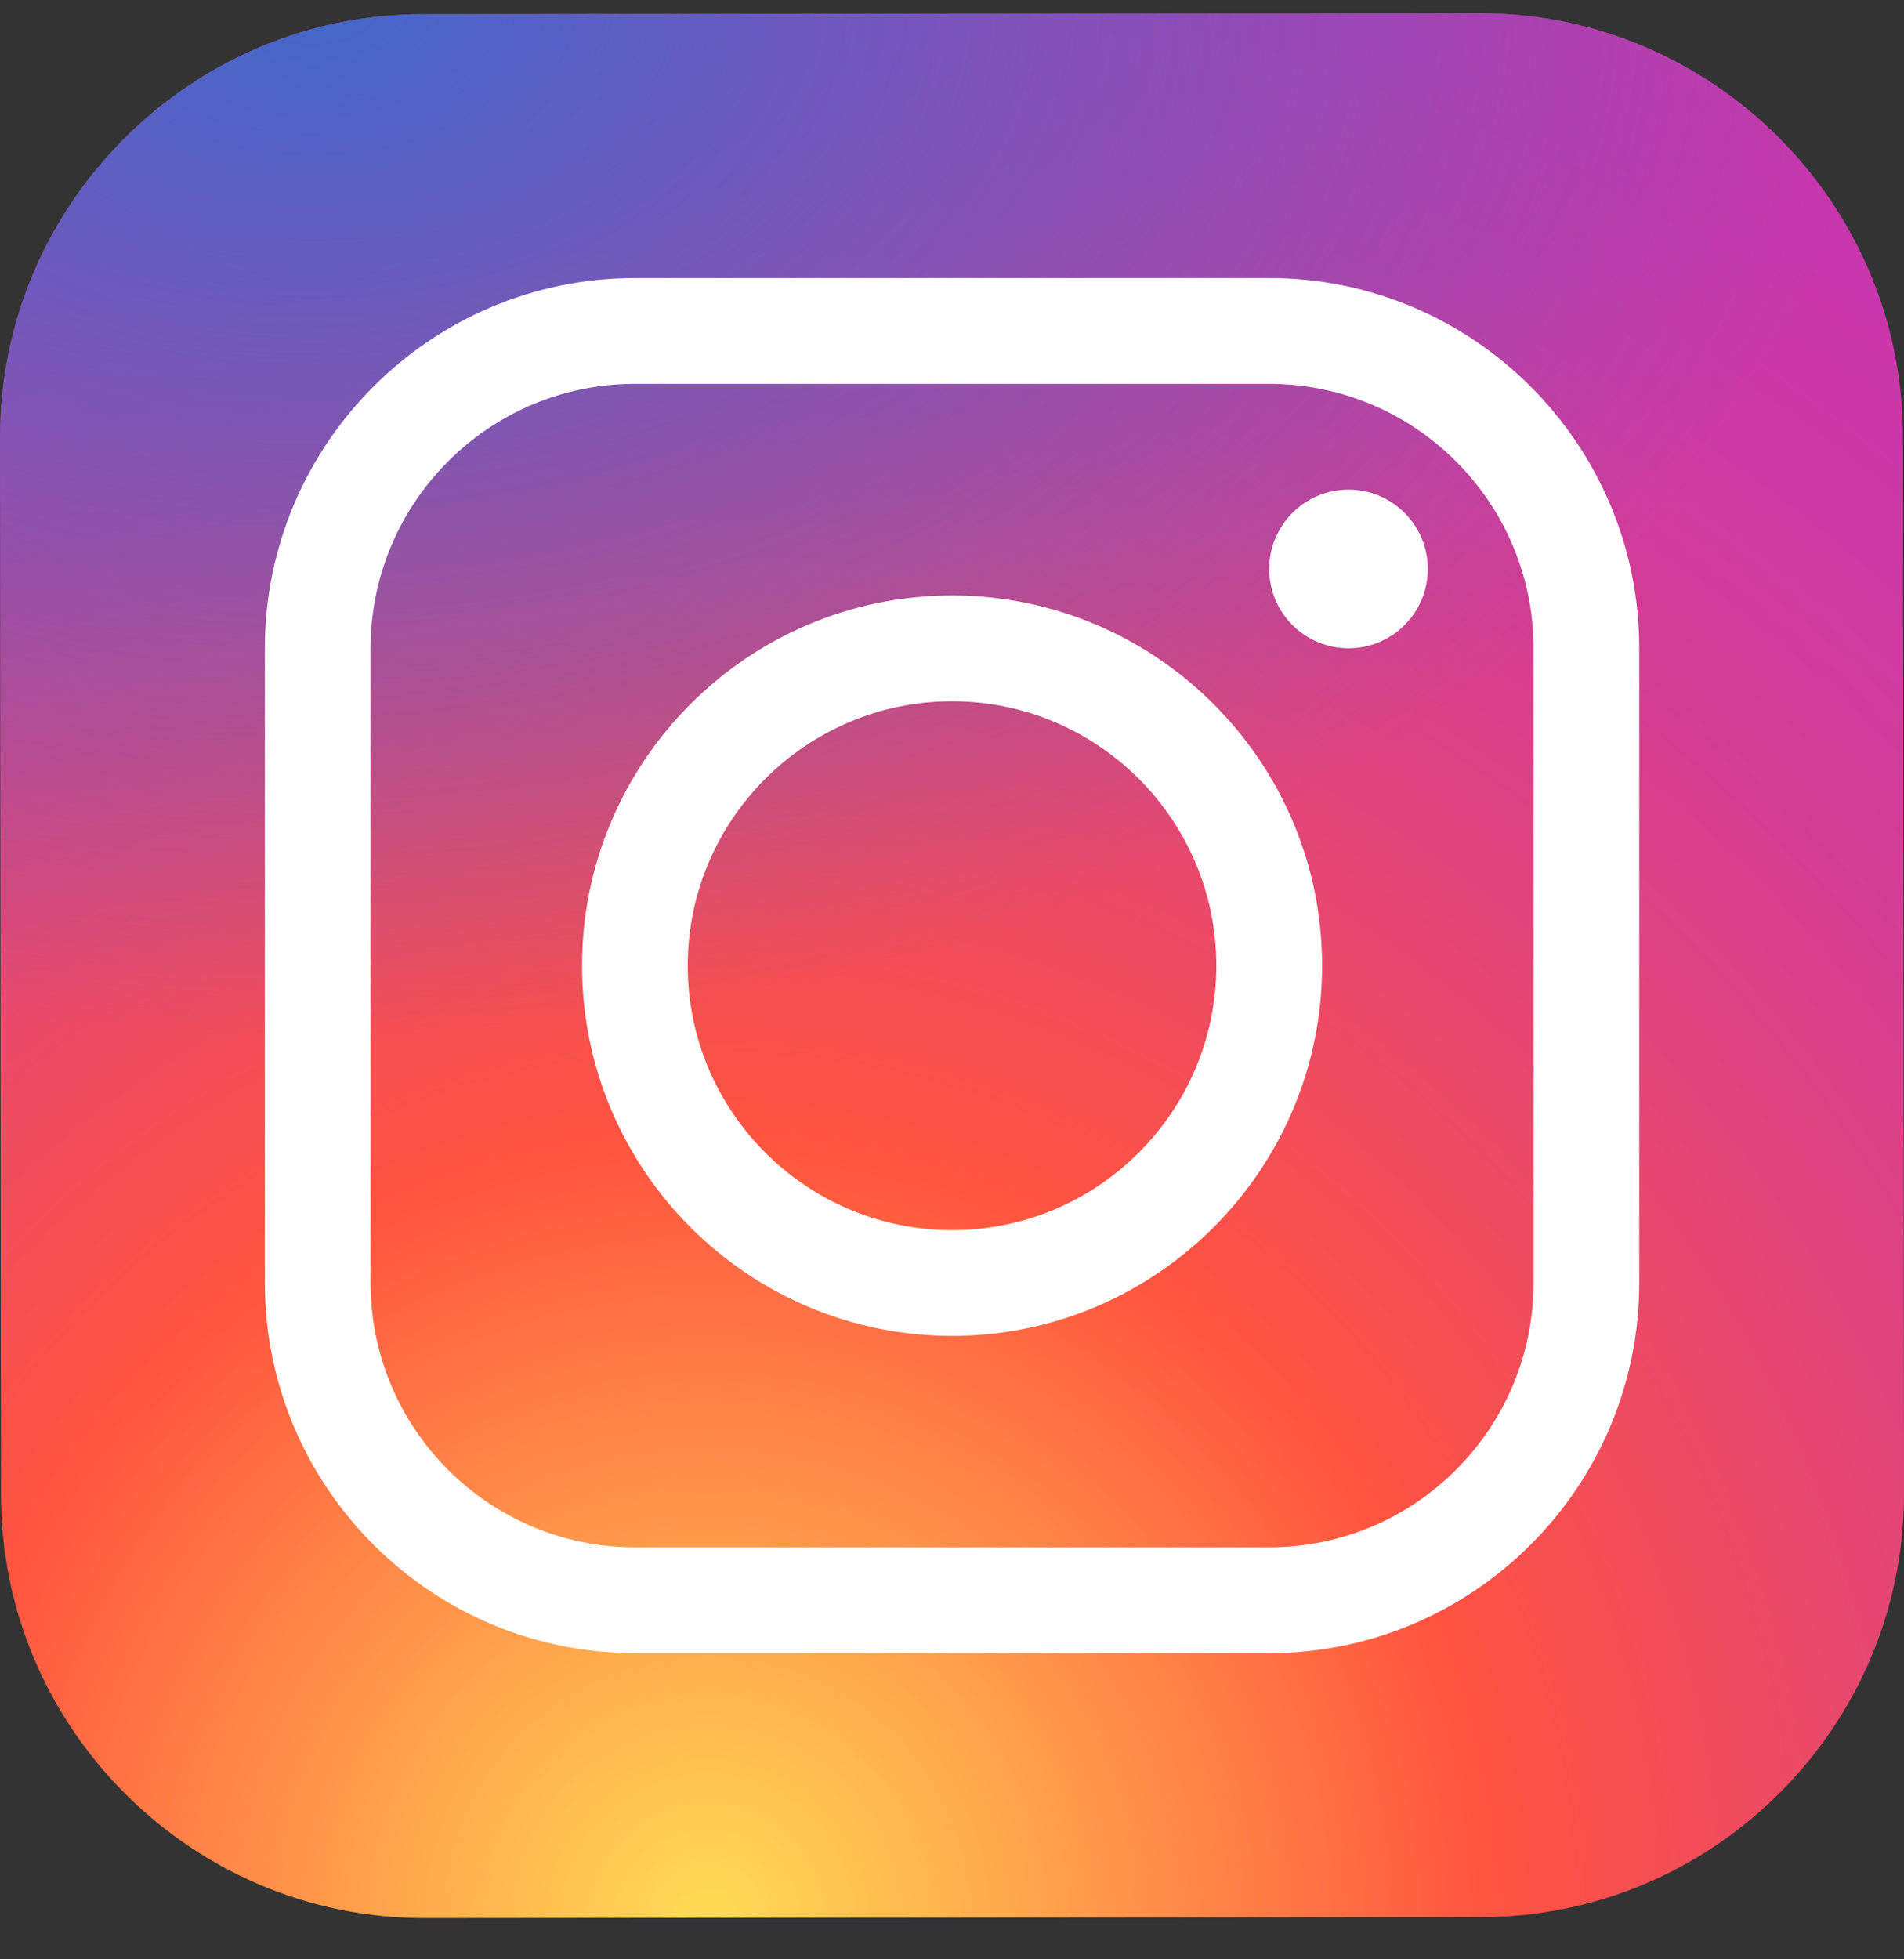
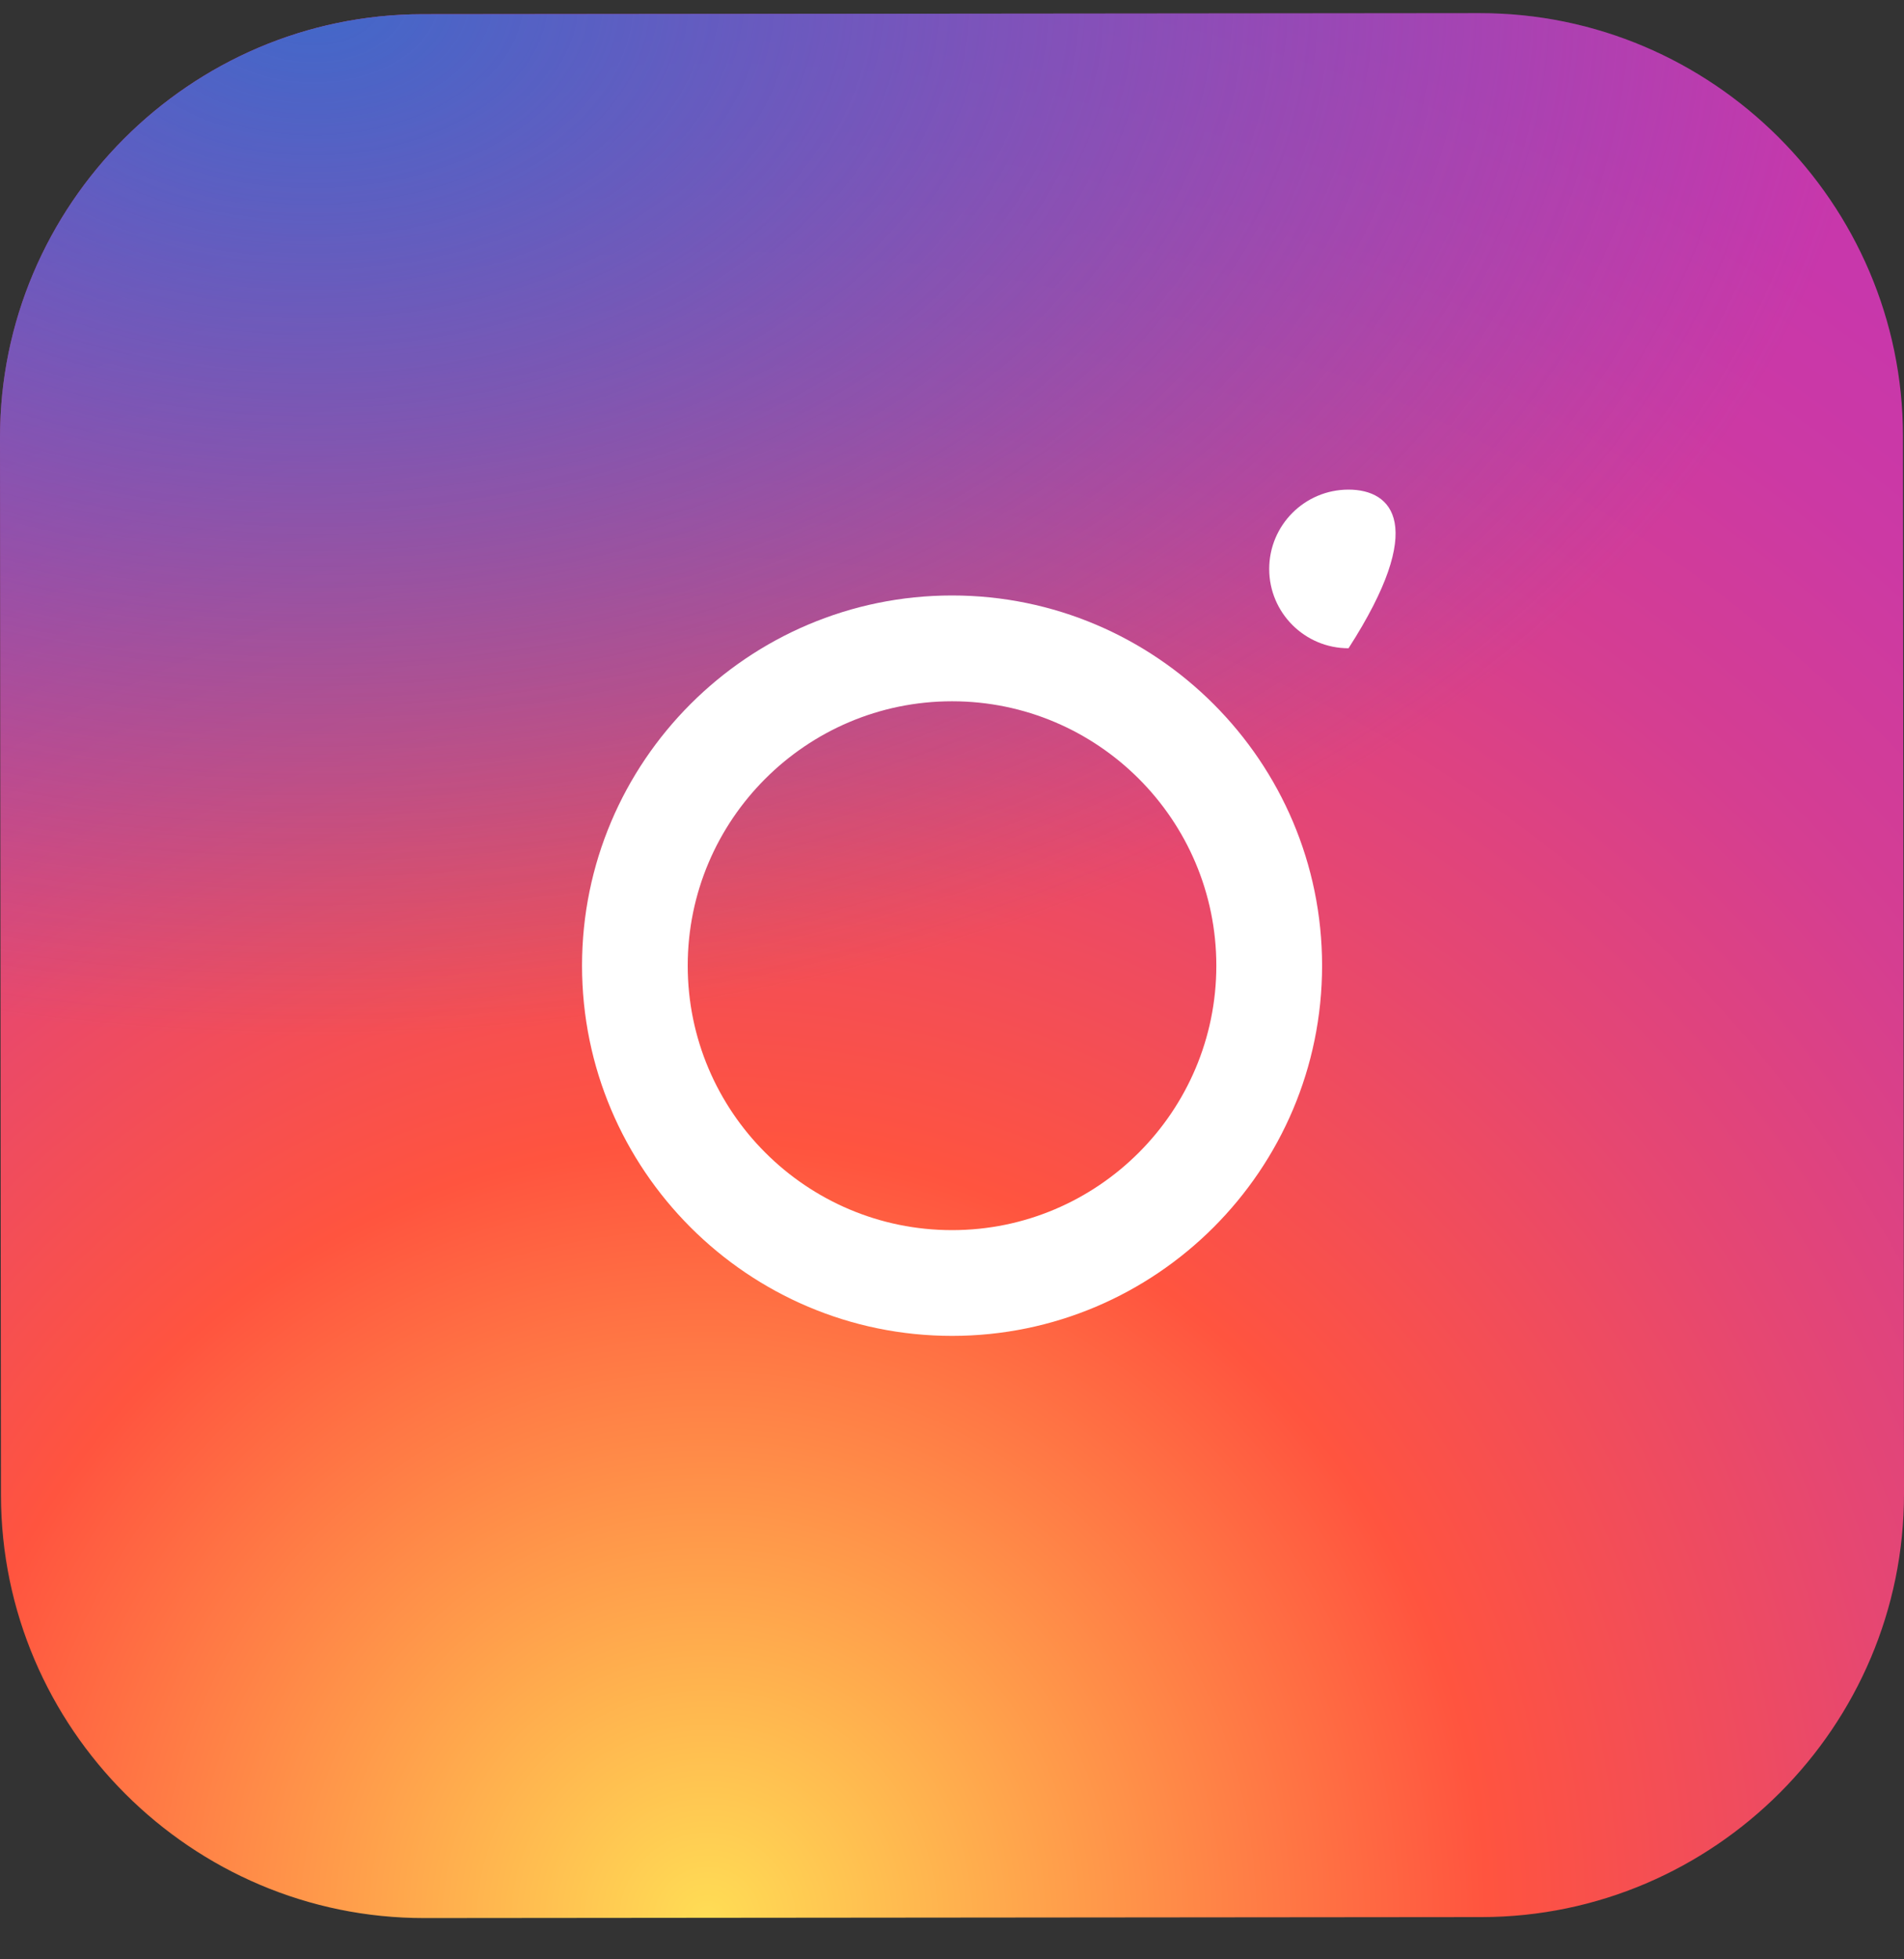
<svg xmlns="http://www.w3.org/2000/svg" width="35" height="36" viewBox="0 0 35 36" fill="none">
  <rect x="0" y="0" width="35" height="36" fill="#333333" stroke="none" />
  <path d="M27.234 35.224L7.8 35.242C3.524 35.246 0.023 31.752 0.018 27.476L3.2395e-06 8.042C-0.004 3.767 3.49 0.266 7.766 0.261L27.2 0.242C31.476 0.238 34.977 3.733 34.981 8.008L35 27.442C35.005 31.719 31.51 35.22 27.234 35.224Z" fill="url(#paint0_radial_1183_3638)" />
  <path d="M27.234 35.224L7.8 35.242C3.524 35.246 0.023 31.752 0.018 27.476L3.2395e-06 8.042C-0.004 3.767 3.49 0.266 7.766 0.261L27.2 0.242C31.476 0.238 34.977 3.733 34.981 8.008L35 27.442C35.005 31.719 31.51 35.22 27.234 35.224Z" fill="url(#paint1_radial_1183_3638)" />
  <path d="M17.501 24.545C13.751 24.545 10.699 21.494 10.699 17.743C10.699 13.993 13.751 10.941 17.501 10.941C21.25 10.941 24.303 13.993 24.303 17.743C24.303 21.494 21.25 24.545 17.501 24.545ZM17.501 12.885C14.822 12.885 12.642 15.064 12.642 17.743C12.642 20.422 14.822 22.602 17.501 22.602C20.18 22.602 22.359 20.422 22.359 17.743C22.359 15.064 20.18 12.885 17.501 12.885Z" fill="white" />
-   <path d="M24.789 11.911C25.594 11.911 26.246 11.259 26.246 10.454C26.246 9.649 25.594 8.996 24.789 8.996C23.984 8.996 23.331 9.649 23.331 10.454C23.331 11.259 23.984 11.911 24.789 11.911Z" fill="white" />
-   <path d="M23.331 30.374H11.671C7.921 30.374 4.869 27.323 4.869 23.572V11.911C4.869 8.161 7.921 5.109 11.671 5.109H23.331C27.081 5.109 30.133 8.161 30.133 11.911V23.572C30.133 27.323 27.081 30.374 23.331 30.374ZM11.671 7.053C8.992 7.053 6.812 9.232 6.812 11.911V23.572C6.812 26.251 8.992 28.43 11.671 28.43H23.331C26.01 28.43 28.19 26.251 28.19 23.572V11.911C28.19 9.232 26.01 7.053 23.331 7.053H11.671Z" fill="white" />
+   <path d="M24.789 11.911C26.246 9.649 25.594 8.996 24.789 8.996C23.984 8.996 23.331 9.649 23.331 10.454C23.331 11.259 23.984 11.911 24.789 11.911Z" fill="white" />
  <defs>
    <radialGradient id="paint0_radial_1183_3638" cx="0" cy="0" r="1" gradientUnits="userSpaceOnUse" gradientTransform="translate(13.011 35.267) scale(43.629 43.629)">
      <stop stop-color="#FFDD55" />
      <stop offset="0.328" stop-color="#FF543F" />
      <stop offset="0.348" stop-color="#FC5245" />
      <stop offset="0.504" stop-color="#E64771" />
      <stop offset="0.643" stop-color="#D53E91" />
      <stop offset="0.761" stop-color="#CC39A4" />
      <stop offset="0.841" stop-color="#C837AB" />
    </radialGradient>
    <radialGradient id="paint1_radial_1183_3638" cx="0" cy="0" r="1" gradientUnits="userSpaceOnUse" gradientTransform="translate(5.632 -0.195) scale(28.97 19.302)">
      <stop stop-color="#4168C9" />
      <stop offset="0.999" stop-color="#4168C9" stop-opacity="0" />
    </radialGradient>
  </defs>
</svg>